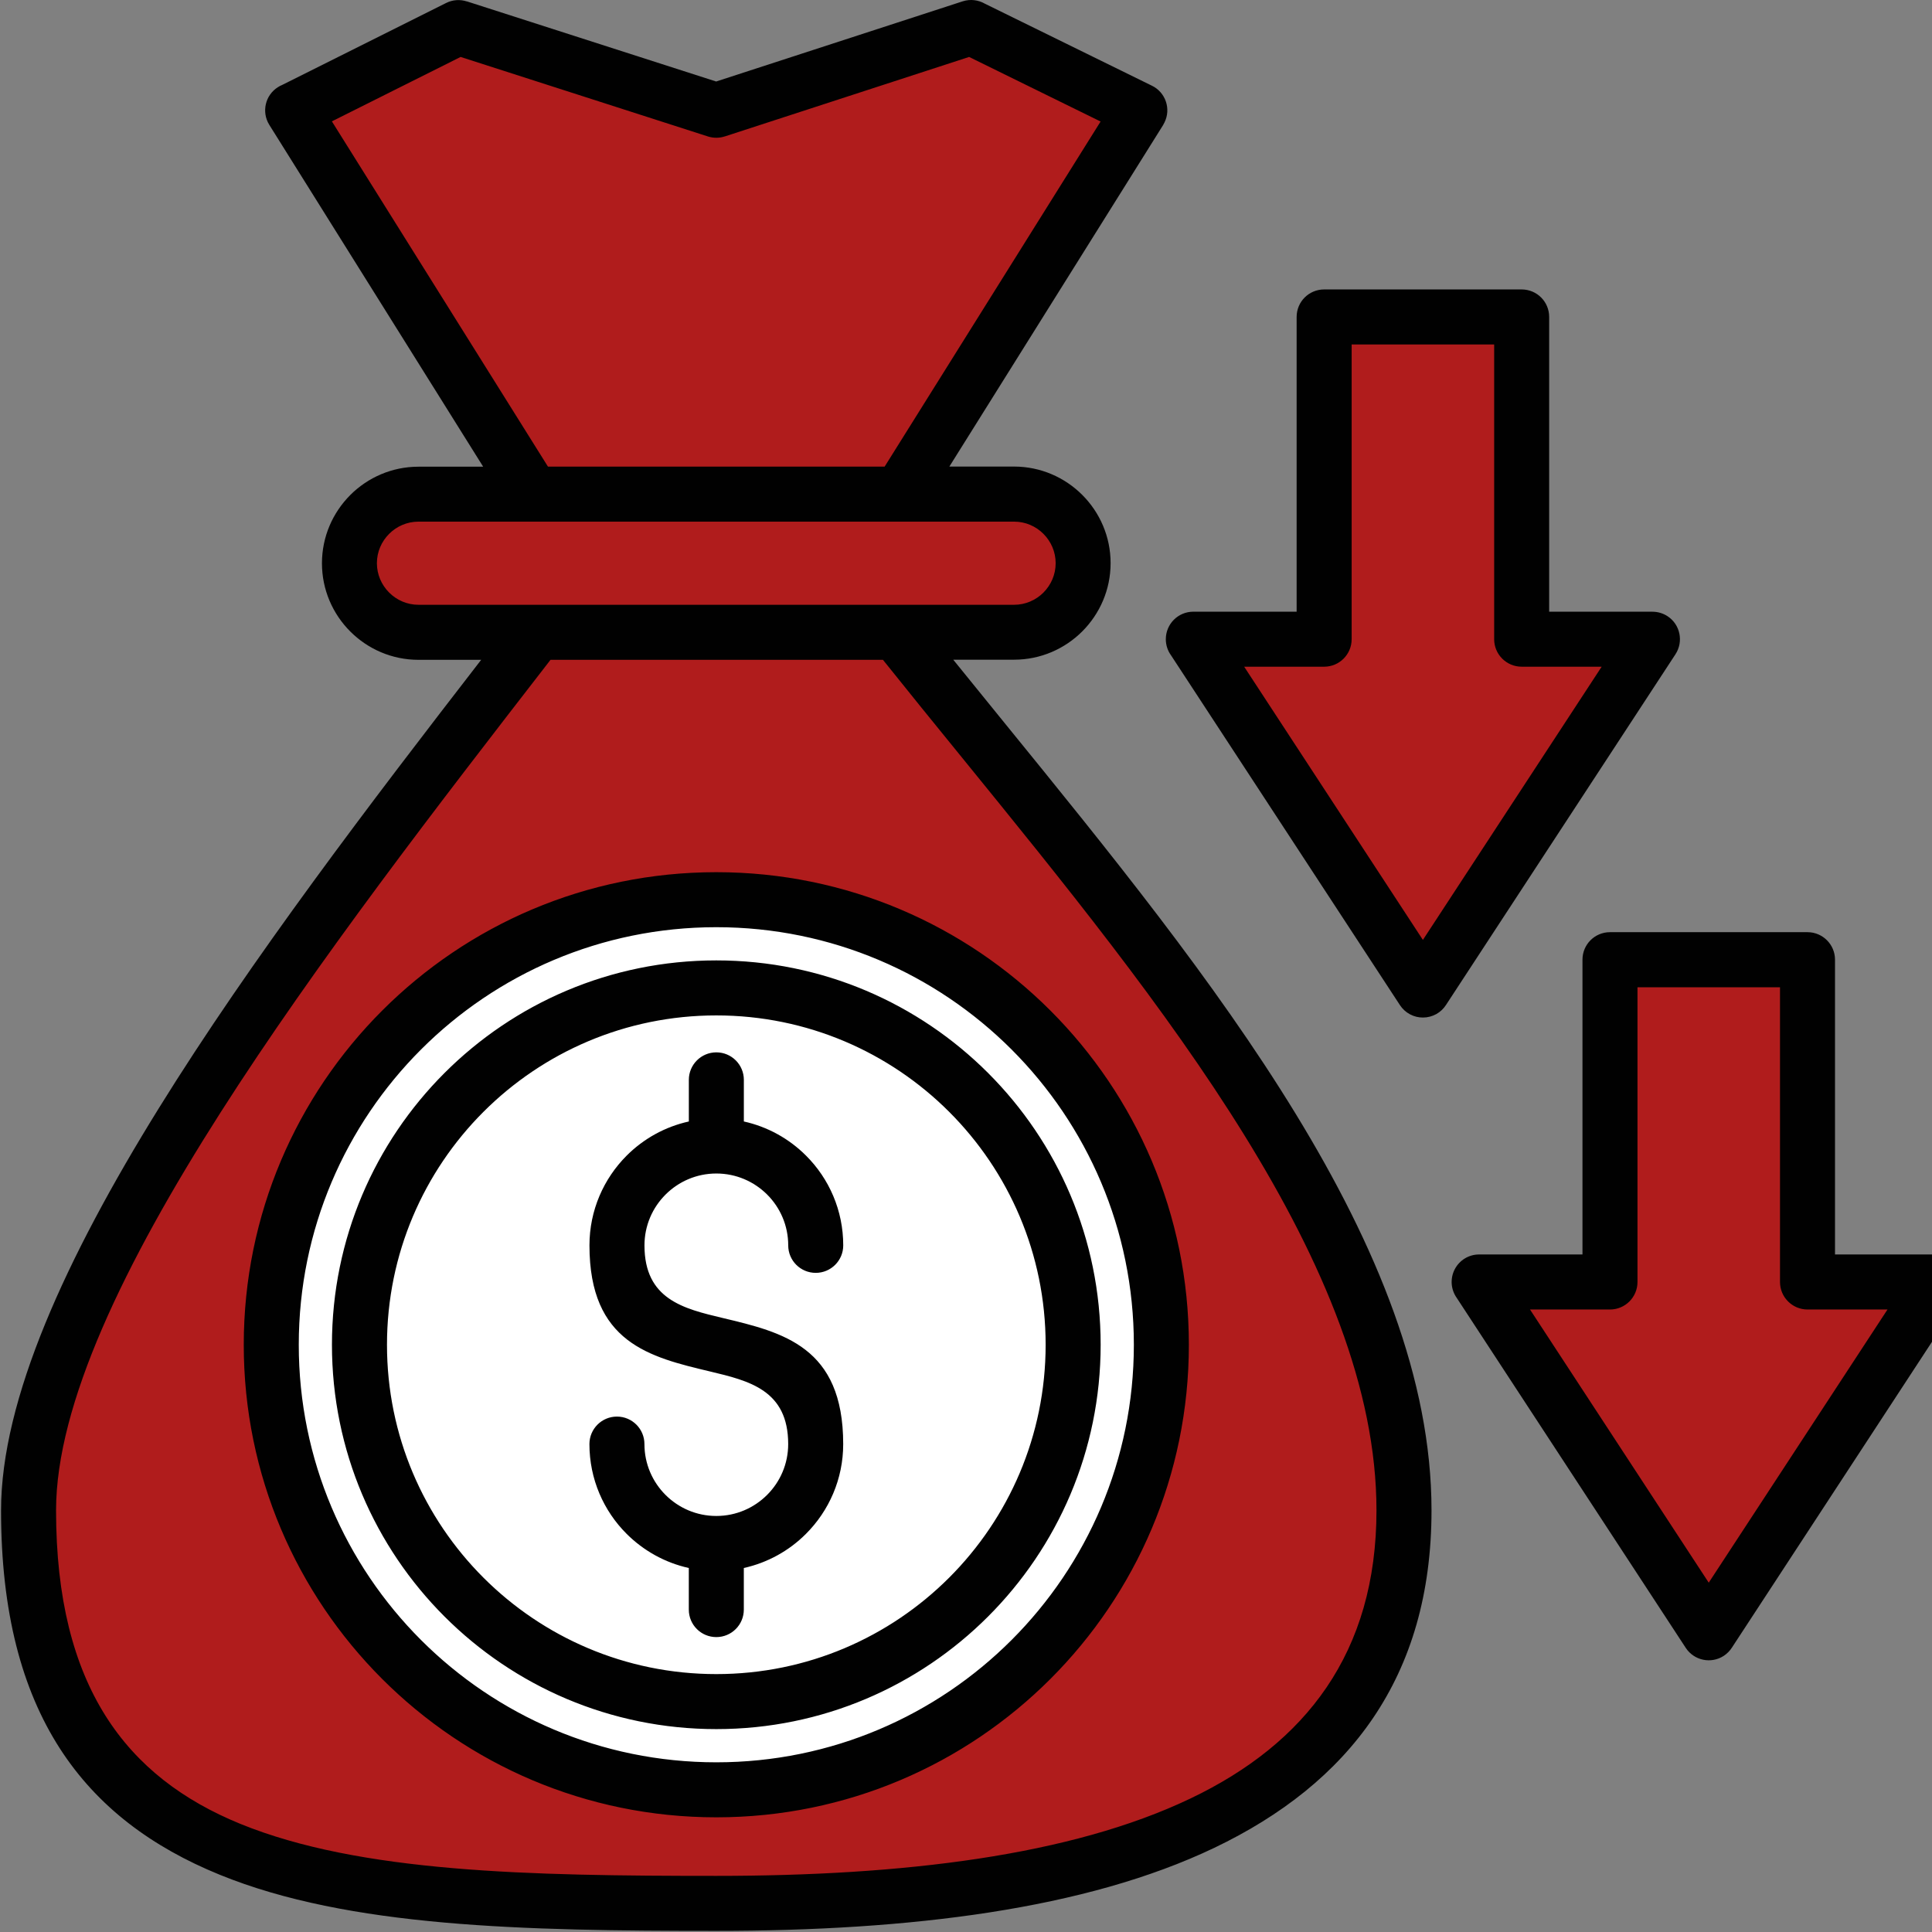
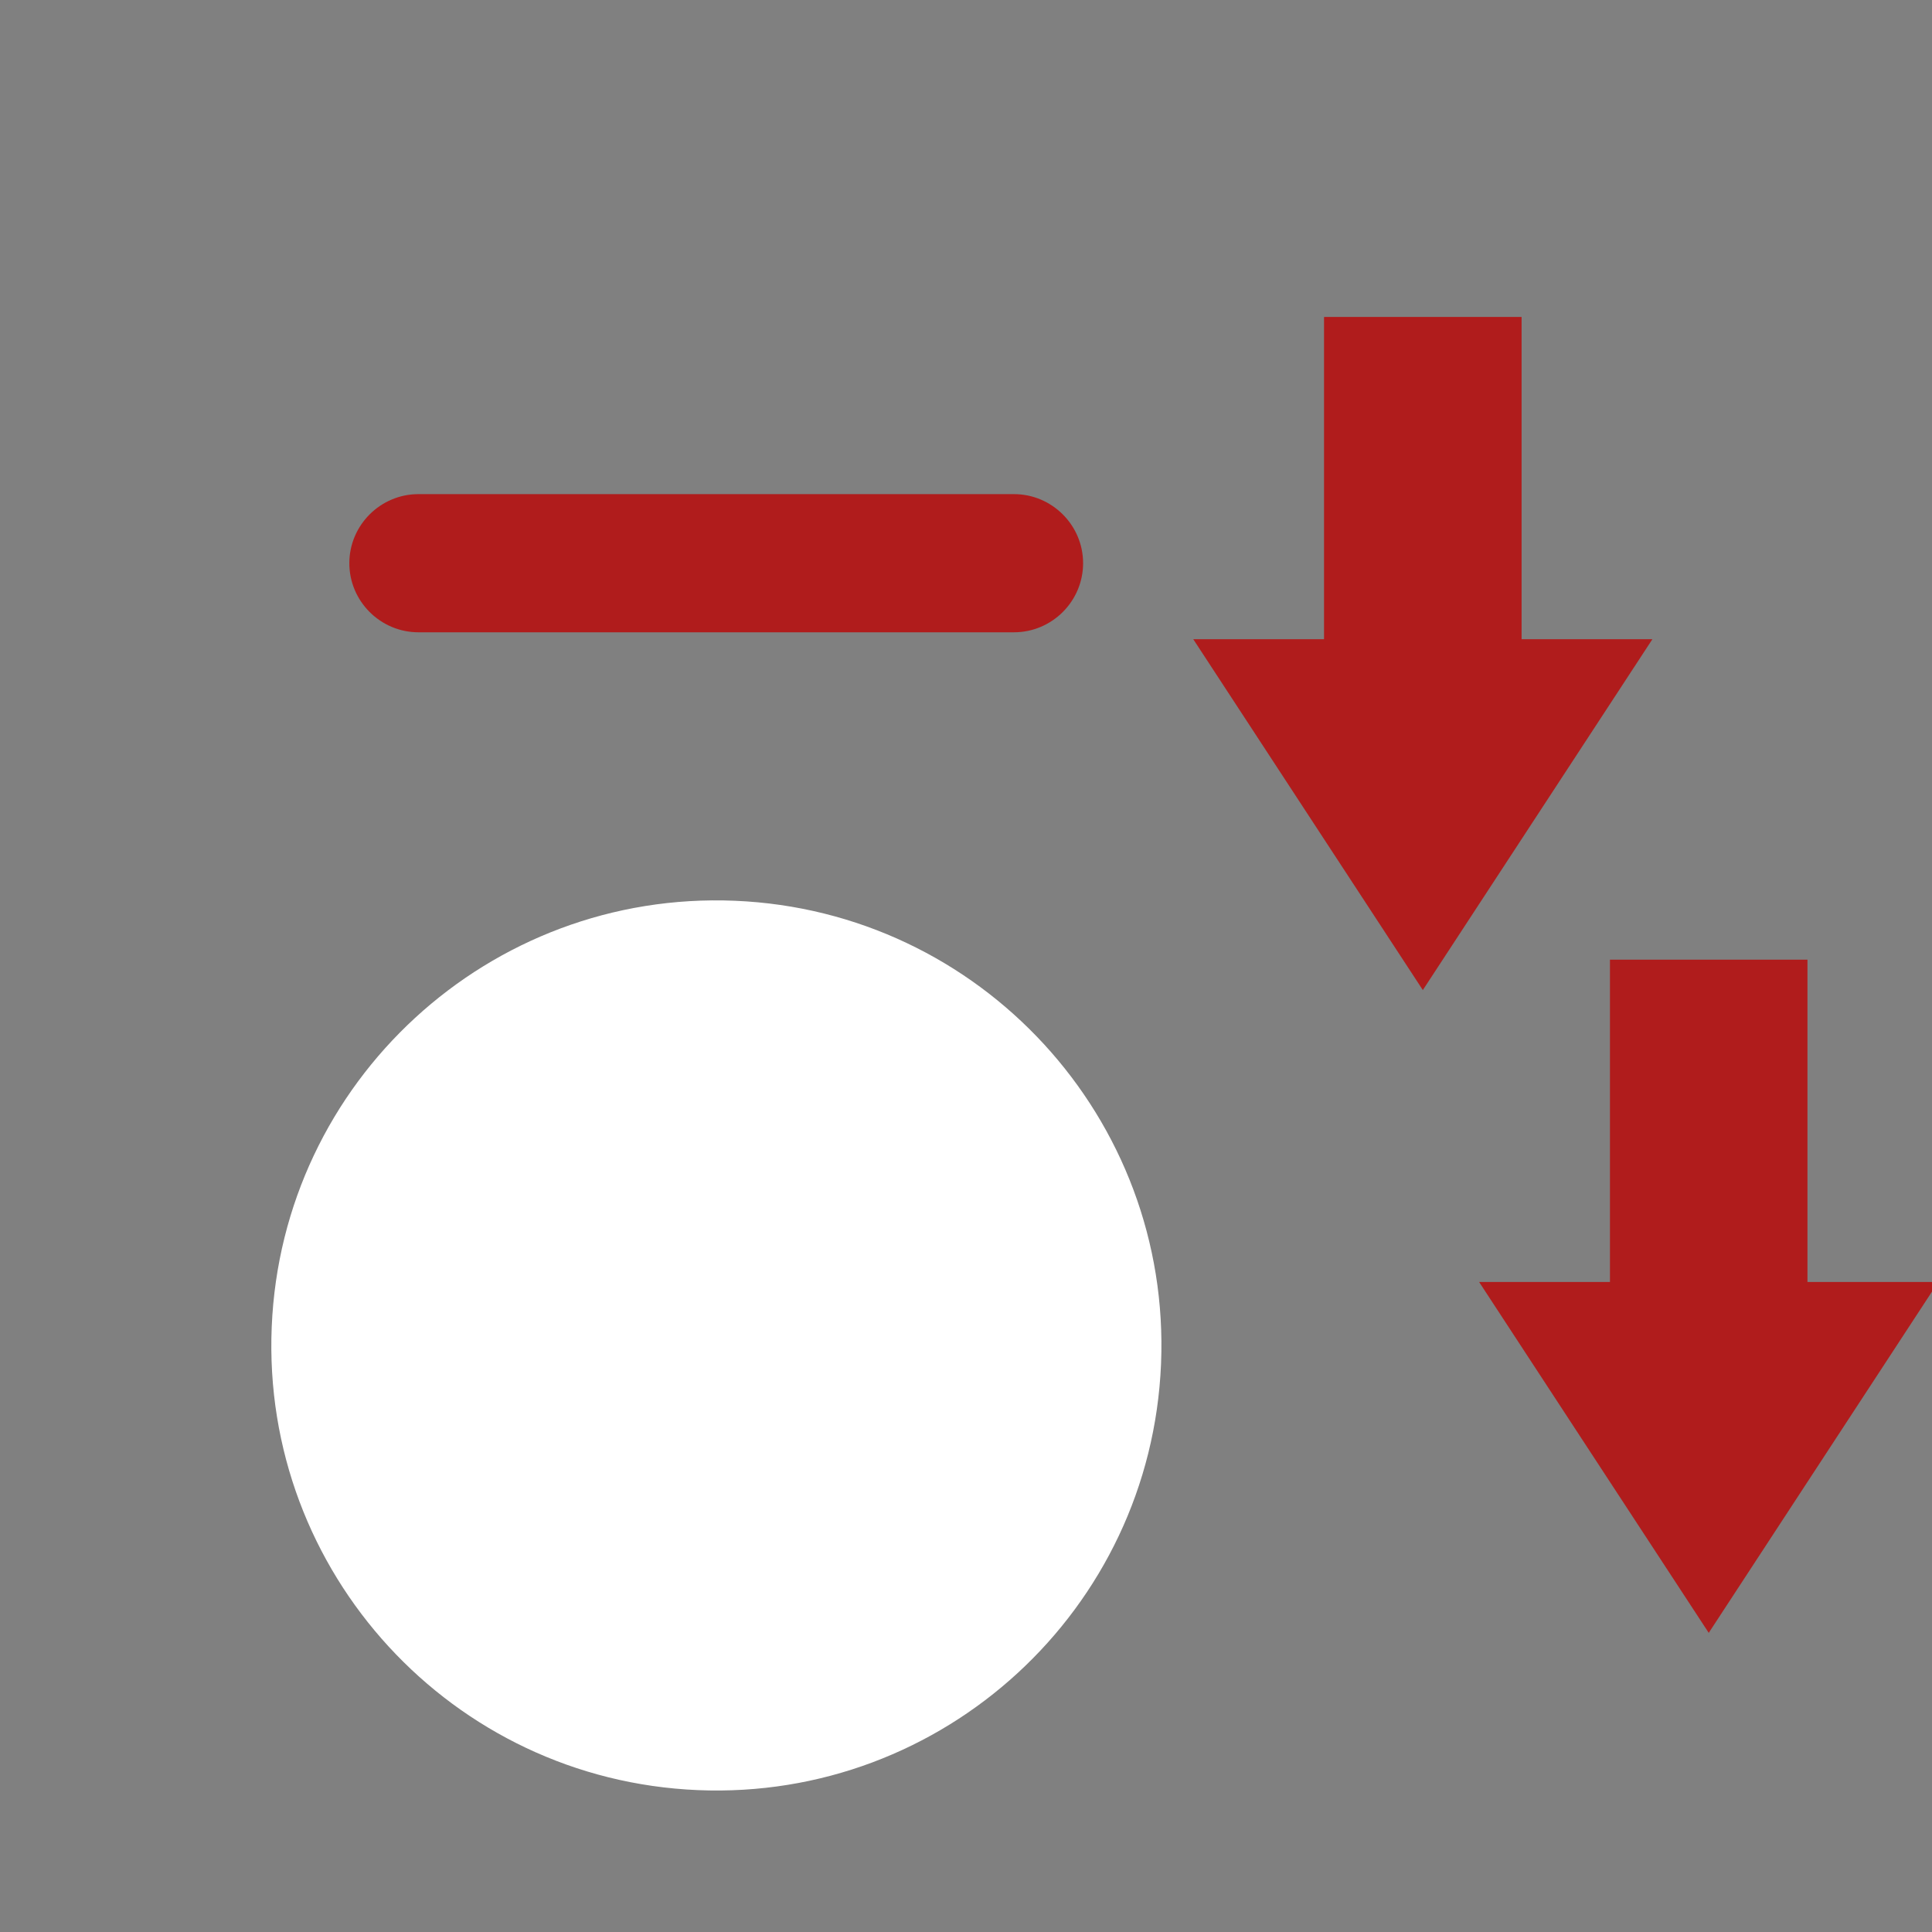
<svg xmlns="http://www.w3.org/2000/svg" width="59" height="59" viewBox="0 0 59 59" fill="none">
  <rect x="0" y="0" width="59" height="59" fill="#808080" stroke="none" />
-   <path fill-rule="evenodd" clipRule="evenodd" d="M42.874 46.124C42.874 55.589 33.471 58.125 21.872 58.125C10.273 58.125 0.871 57.723 0.871 46.124C0.871 39.271 9.592 28.108 16.402 19.31H27.365C34.17 27.868 42.874 37.282 42.874 46.124ZM16.267 15.089L15.402 13.707L8.933 3.37L13.996 0.838L21.871 3.37L29.653 0.838L34.81 3.37L28.341 13.707L27.475 15.089H16.267Z" fill="#B01C1C" />
  <path fill-rule="evenodd" clipRule="evenodd" d="M12.778 15.09H30.966C32.127 15.09 33.076 16.039 33.076 17.199C33.076 18.36 32.127 19.309 30.966 19.309H12.778C11.617 19.309 10.668 18.36 10.668 17.199C10.668 16.039 11.617 15.09 12.778 15.09ZM46.467 19.52V9.679H40.434V19.52H36.44L39.945 24.878L43.451 30.235L46.956 24.878L50.462 19.52H46.467Z" fill="#B01C1C" />
  <path d="M35.456 41.657C35.771 34.157 29.946 27.823 22.446 27.508C14.947 27.194 8.612 33.019 8.298 40.519C7.983 48.018 13.808 54.353 21.308 54.667C28.808 54.982 35.142 49.157 35.456 41.657Z" fill="white" />
  <path fill-rule="evenodd" clipRule="evenodd" d="M55.197 39.15V29.307H49.165V39.15H45.17L48.675 44.507L52.182 49.865L55.687 44.507L59.192 39.15H55.197Z" fill="#B01C1C" />
-   <path fill-rule="evenodd" clipRule="evenodd" d="M29.113 20.149C29.643 20.805 30.162 21.445 30.685 22.087C36.989 29.839 43.716 38.113 43.716 46.123C43.716 51.232 41.183 54.468 37.086 56.428C33.154 58.308 27.782 58.965 21.875 58.965C15.989 58.965 10.653 58.86 6.709 57.251C2.583 55.569 0.032 52.34 0.032 46.124C0.032 39.342 7.992 28.817 14.694 20.15H12.78C11.968 20.15 11.231 19.819 10.697 19.285C10.163 18.751 9.832 18.013 9.832 17.202C9.832 16.389 10.163 15.652 10.697 15.117C11.231 14.583 11.969 14.252 12.78 14.252H14.755L8.224 3.813C7.979 3.419 8.1 2.902 8.492 2.659C8.532 2.633 8.573 2.613 8.615 2.595L13.624 0.091C13.828 -0.011 14.052 -0.022 14.254 0.043V0.041L21.87 2.489L29.397 0.041C29.632 -0.035 29.877 -0.002 30.075 0.112L35.179 2.618C35.379 2.715 35.531 2.888 35.603 3.098C35.675 3.307 35.661 3.537 35.563 3.736C35.551 3.761 35.537 3.787 35.523 3.811L35.524 3.812L28.992 14.248H30.967C31.78 14.248 32.517 14.58 33.051 15.114C33.585 15.648 33.916 16.386 33.916 17.197C33.916 18.009 33.585 18.746 33.051 19.281C32.517 19.815 31.779 20.146 30.967 20.146H29.113V20.149ZM54.358 39.15V30.149H50.006V39.15C50.006 39.614 49.63 39.99 49.166 39.99H46.724L52.182 48.332L57.641 39.99H55.199C54.735 39.99 54.358 39.613 54.358 39.15ZM56.038 29.307V38.309H59.193V38.31C59.344 38.31 59.493 38.35 59.623 38.428C59.753 38.505 59.859 38.617 59.931 38.75C60.003 38.883 60.038 39.033 60.032 39.184C60.025 39.335 59.978 39.482 59.895 39.608L52.893 50.31C52.83 50.41 52.746 50.497 52.642 50.566C52.254 50.819 51.734 50.711 51.48 50.323L44.49 39.641C44.4 39.515 44.345 39.367 44.333 39.213C44.322 39.059 44.352 38.904 44.423 38.766C44.493 38.629 44.6 38.513 44.732 38.432C44.864 38.351 45.016 38.309 45.171 38.309H48.326V29.307C48.326 28.843 48.701 28.467 49.166 28.467H55.198C55.662 28.467 56.038 28.844 56.038 29.307ZM22.715 47.884C23.435 47.724 24.094 47.362 24.614 46.84C25.315 46.139 25.75 45.17 25.75 44.1C25.75 41.125 23.909 40.687 22.069 40.249C20.875 39.965 19.681 39.68 19.681 38.032C19.681 37.425 19.927 36.877 20.325 36.48C20.722 36.083 21.27 35.837 21.876 35.837C22.482 35.837 23.03 36.083 23.428 36.48C23.825 36.877 24.071 37.425 24.071 38.032C24.071 38.496 24.447 38.871 24.911 38.871C25.375 38.871 25.751 38.496 25.751 38.032C25.751 36.962 25.318 35.993 24.616 35.292C24.095 34.77 23.436 34.407 22.716 34.248V32.977C22.716 32.513 22.34 32.137 21.876 32.137C21.412 32.137 21.036 32.513 21.036 32.977V34.248C20.316 34.407 19.657 34.77 19.136 35.292C18.436 35.993 18.001 36.961 18.001 38.032C18.001 41.006 19.842 41.444 21.682 41.882C22.876 42.167 24.07 42.451 24.07 44.1C24.07 44.706 23.824 45.254 23.427 45.651C23.029 46.049 22.481 46.295 21.875 46.295C21.269 46.295 20.721 46.049 20.323 45.651C19.926 45.254 19.68 44.706 19.68 44.1C19.68 43.636 19.304 43.26 18.84 43.26C18.376 43.26 18 43.636 18 44.1C18 45.169 18.433 46.139 19.135 46.84C19.648 47.352 20.302 47.722 21.035 47.884V49.154C21.035 49.619 21.41 49.994 21.875 49.994C22.339 49.994 22.715 49.619 22.715 49.154V47.884ZM21.875 52.804C28.357 52.804 33.612 47.549 33.612 41.066C33.612 34.584 28.357 29.329 21.875 29.329C15.392 29.329 10.137 34.584 10.137 41.066C10.137 47.549 15.392 52.804 21.875 52.804ZM21.875 51.124C27.43 51.124 31.932 46.621 31.932 41.066C31.932 35.511 27.43 31.009 21.875 31.009C16.32 31.009 11.818 35.511 11.818 41.066C11.816 46.621 16.32 51.124 21.875 51.124ZM21.875 55.498C29.845 55.498 36.306 49.037 36.306 41.066C36.306 33.096 29.844 26.635 21.875 26.635C13.904 26.635 7.444 33.097 7.444 41.066C7.442 49.037 13.904 55.498 21.875 55.498ZM21.875 53.818C28.918 53.818 34.626 48.109 34.626 41.066C34.626 34.023 28.918 28.315 21.875 28.315C14.832 28.315 9.124 34.023 9.124 41.066C9.122 48.109 14.832 53.818 21.875 53.818ZM45.629 19.52V10.519H41.277V19.52C41.277 19.985 40.901 20.36 40.437 20.36H37.995L43.453 28.703L48.912 20.36H46.47C46.006 20.36 45.629 19.985 45.629 19.52ZM47.309 9.679C47.309 9.214 46.934 8.839 46.469 8.839H40.437C39.972 8.839 39.597 9.214 39.597 9.679V18.68H36.442C35.977 18.68 35.602 19.056 35.602 19.52C35.602 19.704 35.661 19.874 35.761 20.012L42.752 30.695C42.828 30.812 42.934 30.909 43.058 30.975C43.182 31.042 43.321 31.076 43.461 31.074C43.602 31.073 43.74 31.036 43.863 30.968C43.986 30.899 44.089 30.801 44.164 30.681L51.166 19.98C51.419 19.592 51.311 19.071 50.924 18.818C50.787 18.729 50.627 18.681 50.464 18.681V18.68H47.309V9.679ZM16.812 20.149L16.756 20.222C10.073 28.855 1.712 39.656 1.712 46.124C1.712 51.506 3.863 54.278 7.338 55.697C10.994 57.188 16.16 57.286 21.874 57.286C27.564 57.286 32.695 56.674 36.363 54.919C39.867 53.244 42.035 50.48 42.035 46.124C42.035 38.702 35.505 30.671 29.385 23.144C28.544 22.111 27.712 21.086 26.963 20.149H16.812ZM16.734 14.25H27.015L33.61 3.711L29.595 1.739L22.133 4.167V4.166C21.971 4.219 21.792 4.222 21.618 4.167L14.066 1.739L10.135 3.706L16.734 14.25ZM30.969 15.93H12.78C12.432 15.93 12.114 16.072 11.884 16.303C11.653 16.533 11.51 16.85 11.51 17.199C11.51 17.547 11.653 17.865 11.884 18.096C12.114 18.326 12.431 18.469 12.78 18.469H30.969C31.317 18.469 31.635 18.326 31.865 18.096C32.095 17.865 32.238 17.548 32.238 17.199C32.238 16.851 32.095 16.533 31.865 16.303C31.635 16.072 31.318 15.93 30.969 15.93Z" fill="#010101" />
</svg>